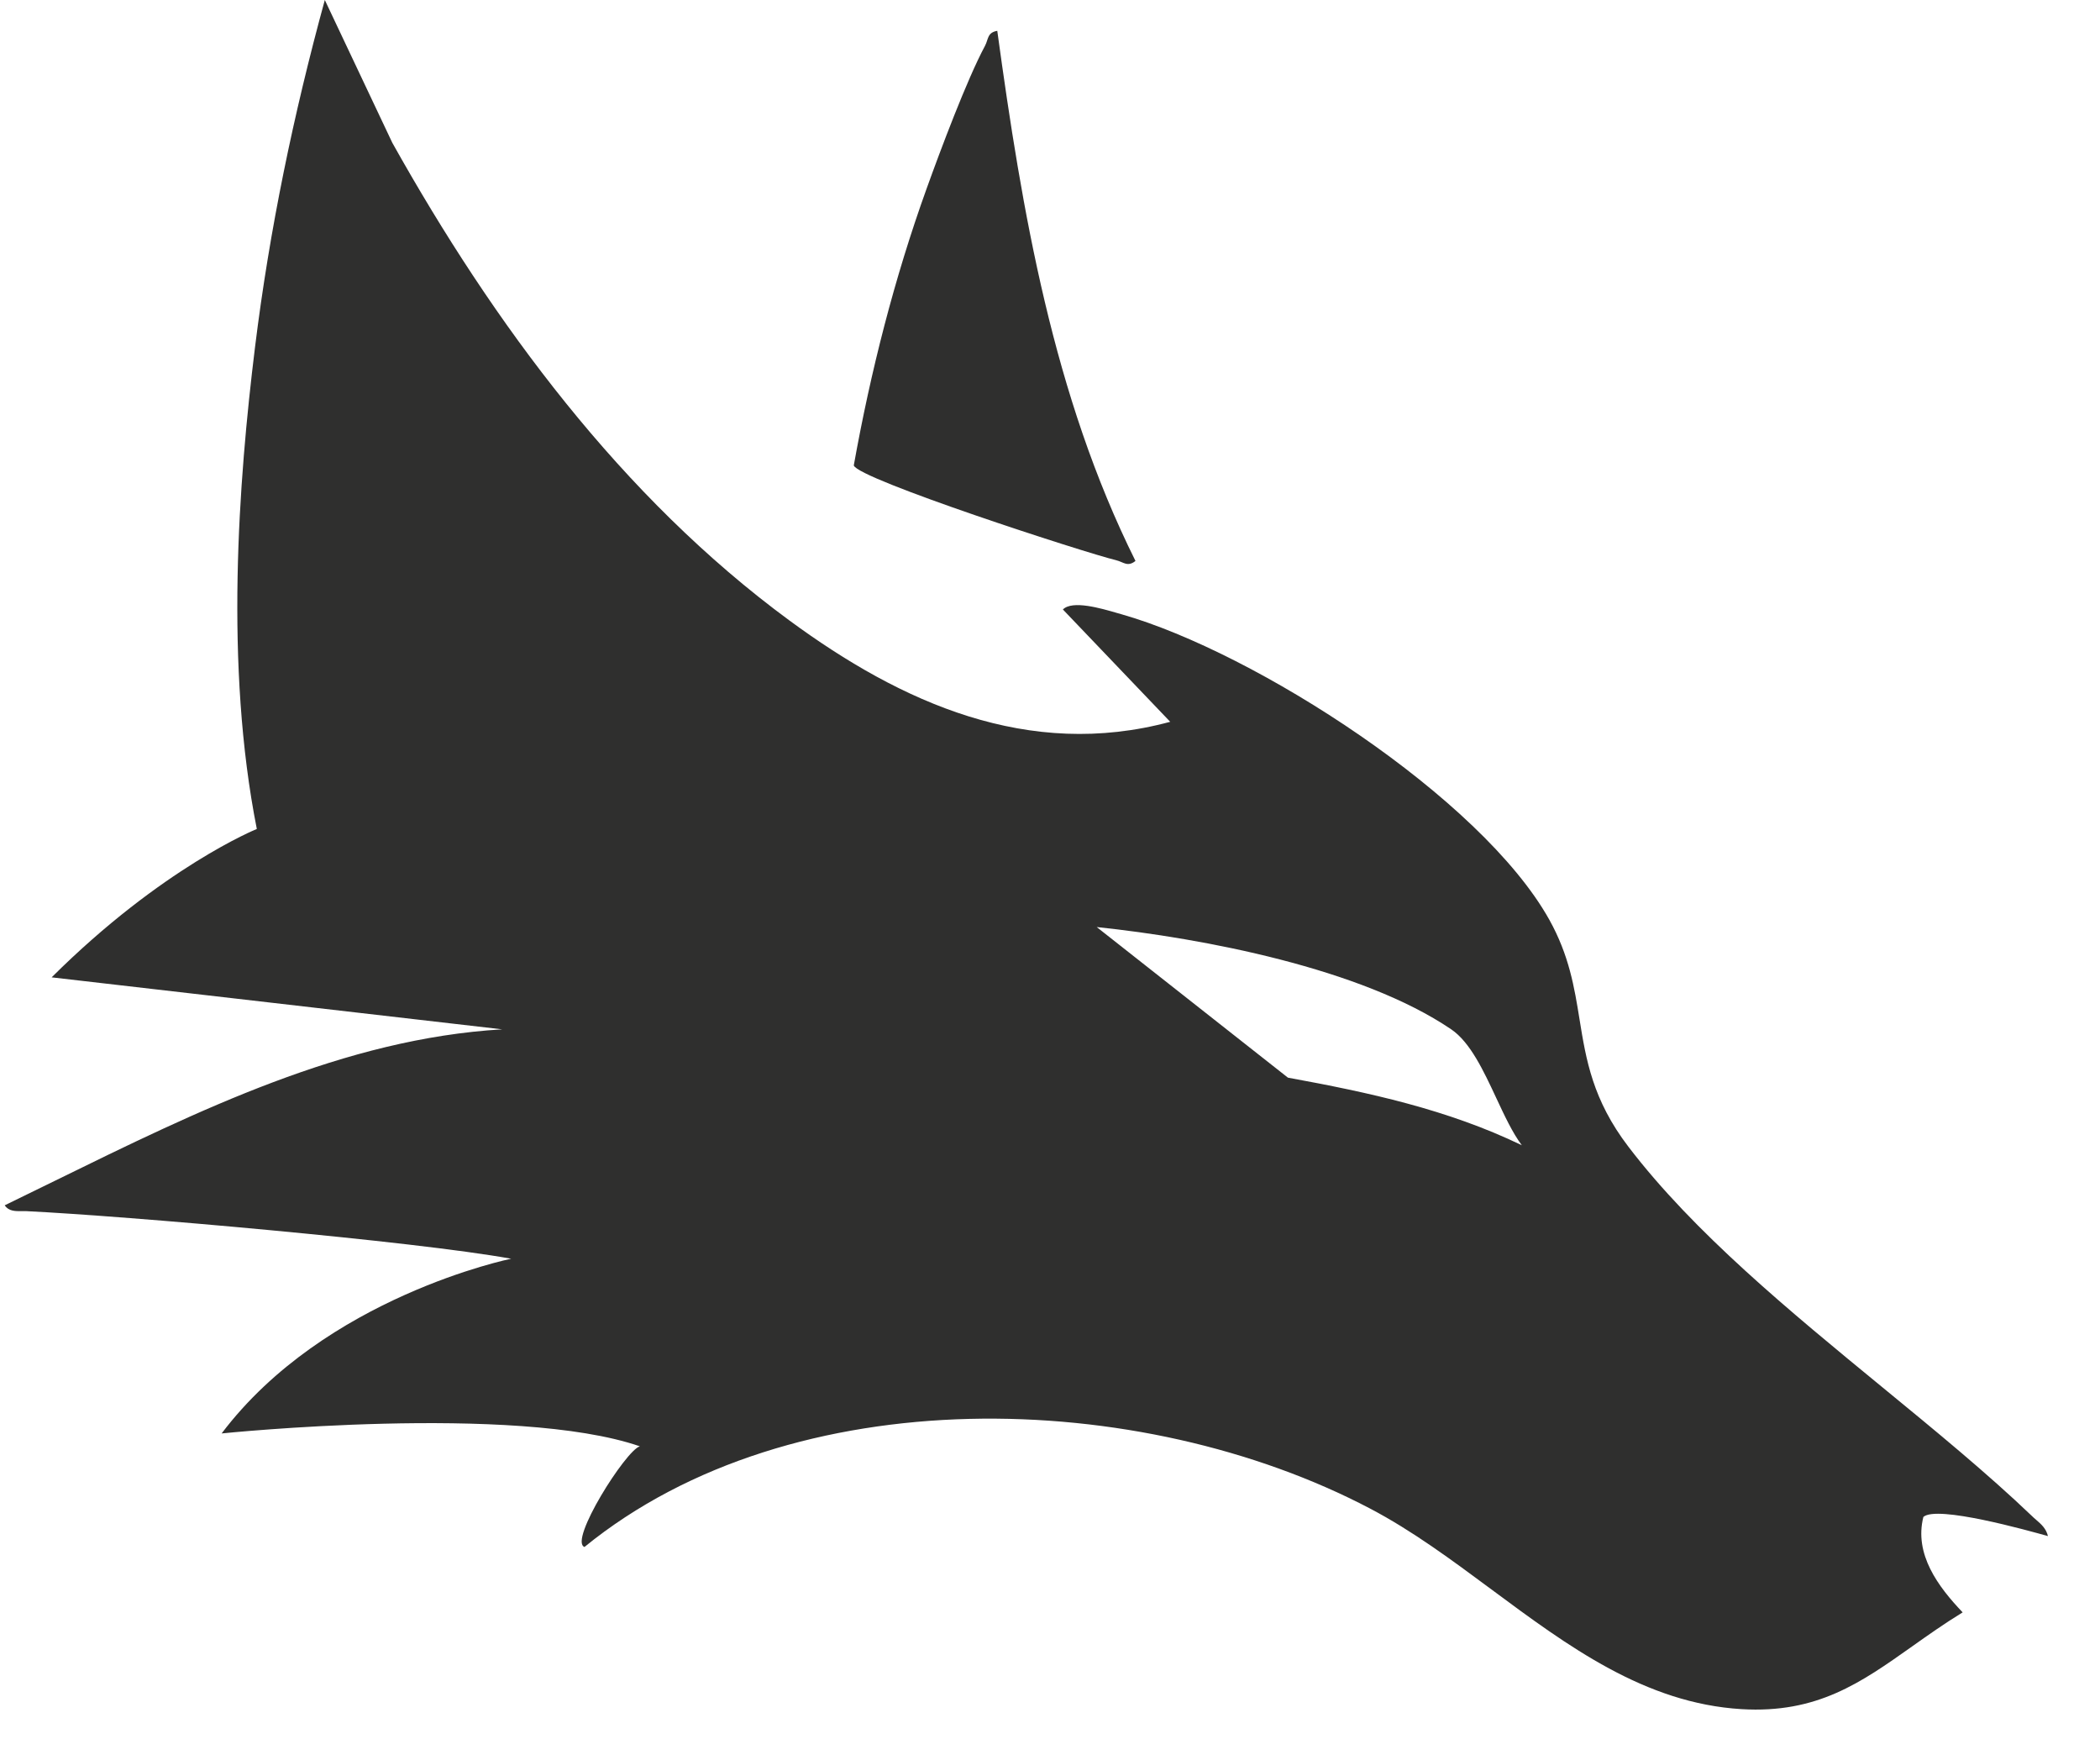
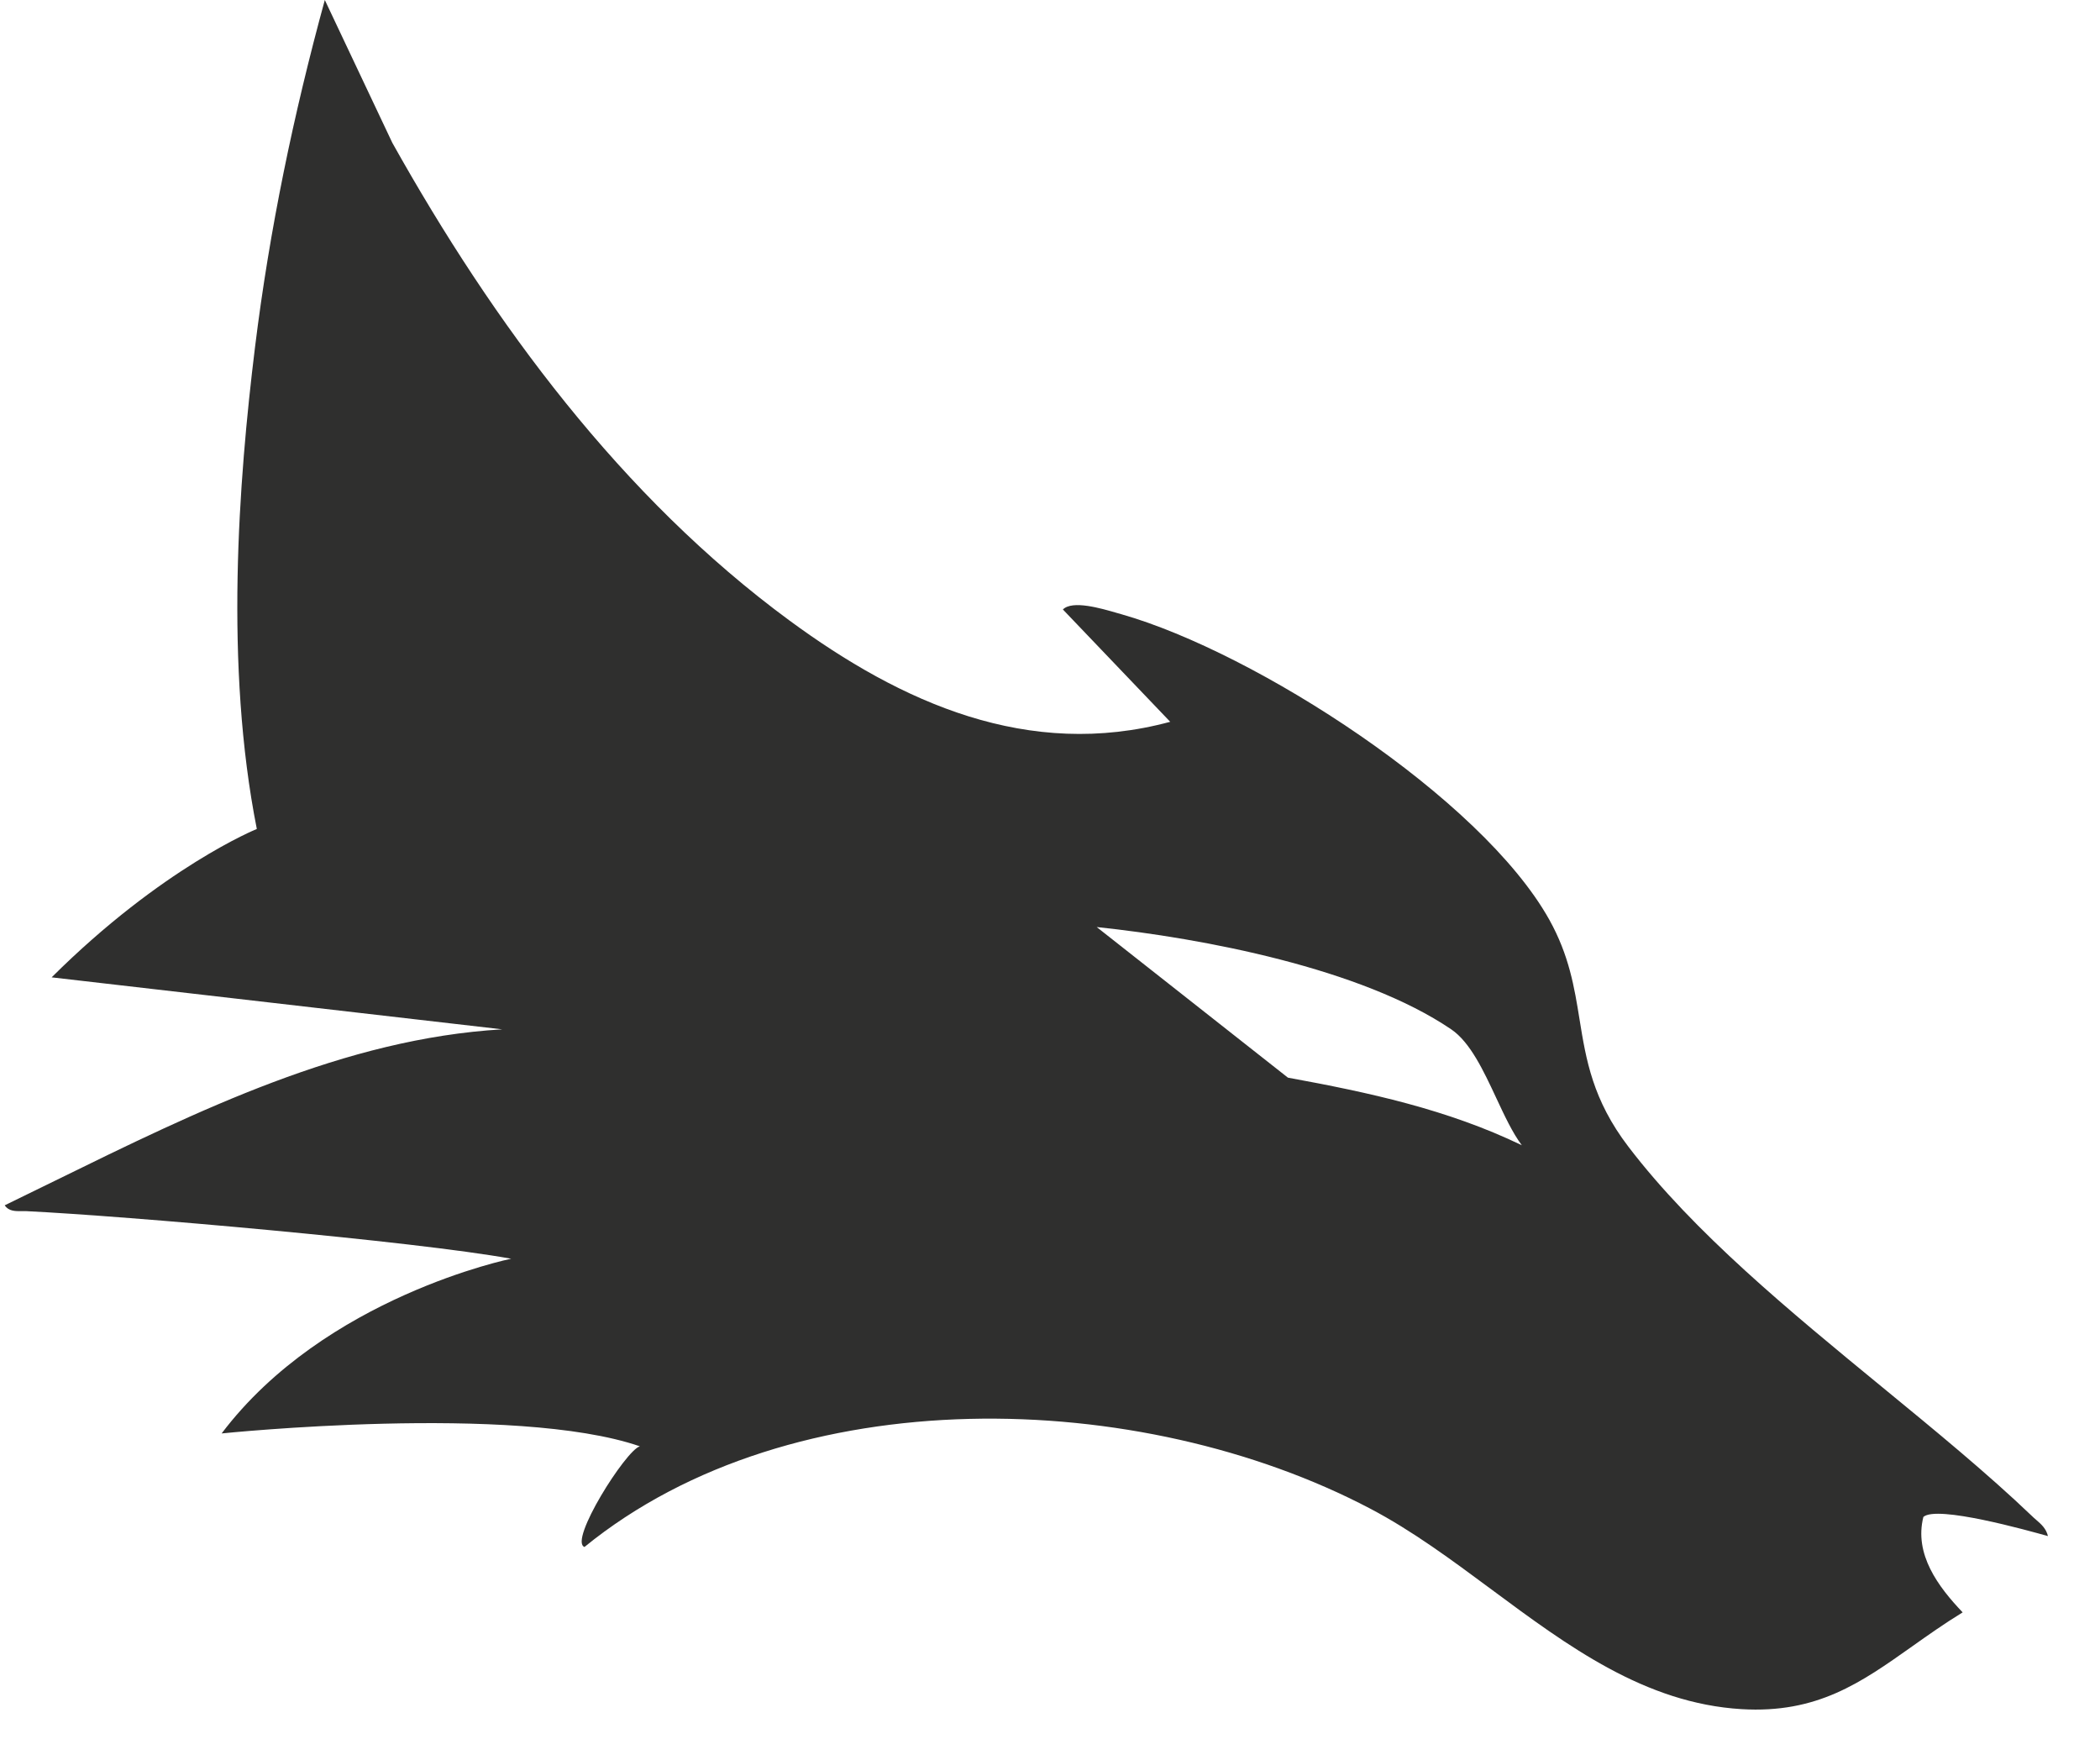
<svg xmlns="http://www.w3.org/2000/svg" width="37" height="31" viewBox="0 0 37 31" fill="none">
-   <path d="M19.667 9.87C19.793 9.9 19.866 9.995 20.006 9.882C18.554 6.966 18.008 3.732 17.571 0.543C17.393 0.573 17.416 0.692 17.356 0.805C17.033 1.408 16.57 2.645 16.326 3.323C15.759 4.897 15.338 6.552 15.043 8.199C15.108 8.437 19.12 9.739 19.668 9.87H19.667Z" fill="#2F2F2E" />
  <path fill-rule="evenodd" clip-rule="evenodd" d="M10.298 27.253C10.016 27.151 11.024 25.552 11.273 25.48H11.275C9.069 24.72 3.905 25.253 3.905 25.253C5.726 22.842 9.006 22.175 9.006 22.175C7.289 21.864 2.218 21.422 0.465 21.337C0.438 21.336 0.41 21.336 0.382 21.337C0.27 21.338 0.152 21.339 0.083 21.234C0.374 21.093 0.666 20.95 0.959 20.806C3.49 19.564 6.073 18.297 8.849 18.134L0.91 17.218C2.858 15.278 4.525 14.604 4.525 14.604C3.955 11.729 4.202 8.485 4.493 6.117C4.749 4.043 5.172 2.012 5.723 0L6.913 2.517C8.693 5.697 10.958 8.762 13.909 10.931C15.882 12.382 18.122 13.39 20.618 12.716L18.727 10.737C18.896 10.57 19.392 10.715 19.688 10.801C19.716 10.809 19.742 10.816 19.765 10.823C22.118 11.494 26.095 14.05 27.297 16.202C27.647 16.83 27.739 17.395 27.83 17.959C27.945 18.668 28.059 19.375 28.692 20.203C29.846 21.715 31.534 23.1 33.164 24.438C34.098 25.204 35.013 25.955 35.798 26.705C35.822 26.729 35.847 26.751 35.873 26.773C35.964 26.852 36.051 26.927 36.083 27.062L36.082 27.061C35.719 26.96 34.125 26.513 33.888 26.724C33.722 27.38 34.148 27.953 34.58 28.405C34.256 28.604 33.965 28.81 33.687 29.007C32.786 29.645 32.016 30.19 30.683 30.11C28.983 30.007 27.629 29.003 26.279 28.002C25.579 27.483 24.881 26.965 24.137 26.575C20.095 24.452 13.969 24.263 10.298 27.253ZM19.323 16.332L19.323 16.332H19.322C19.322 16.332 19.323 16.332 19.323 16.332ZM19.323 16.332L22.692 18.985C24.114 19.245 25.504 19.544 26.813 20.176C26.648 19.956 26.507 19.652 26.362 19.342C26.137 18.86 25.904 18.361 25.568 18.133C23.986 17.06 21.203 16.53 19.323 16.332Z" fill="#2F2F2E" />
</svg>